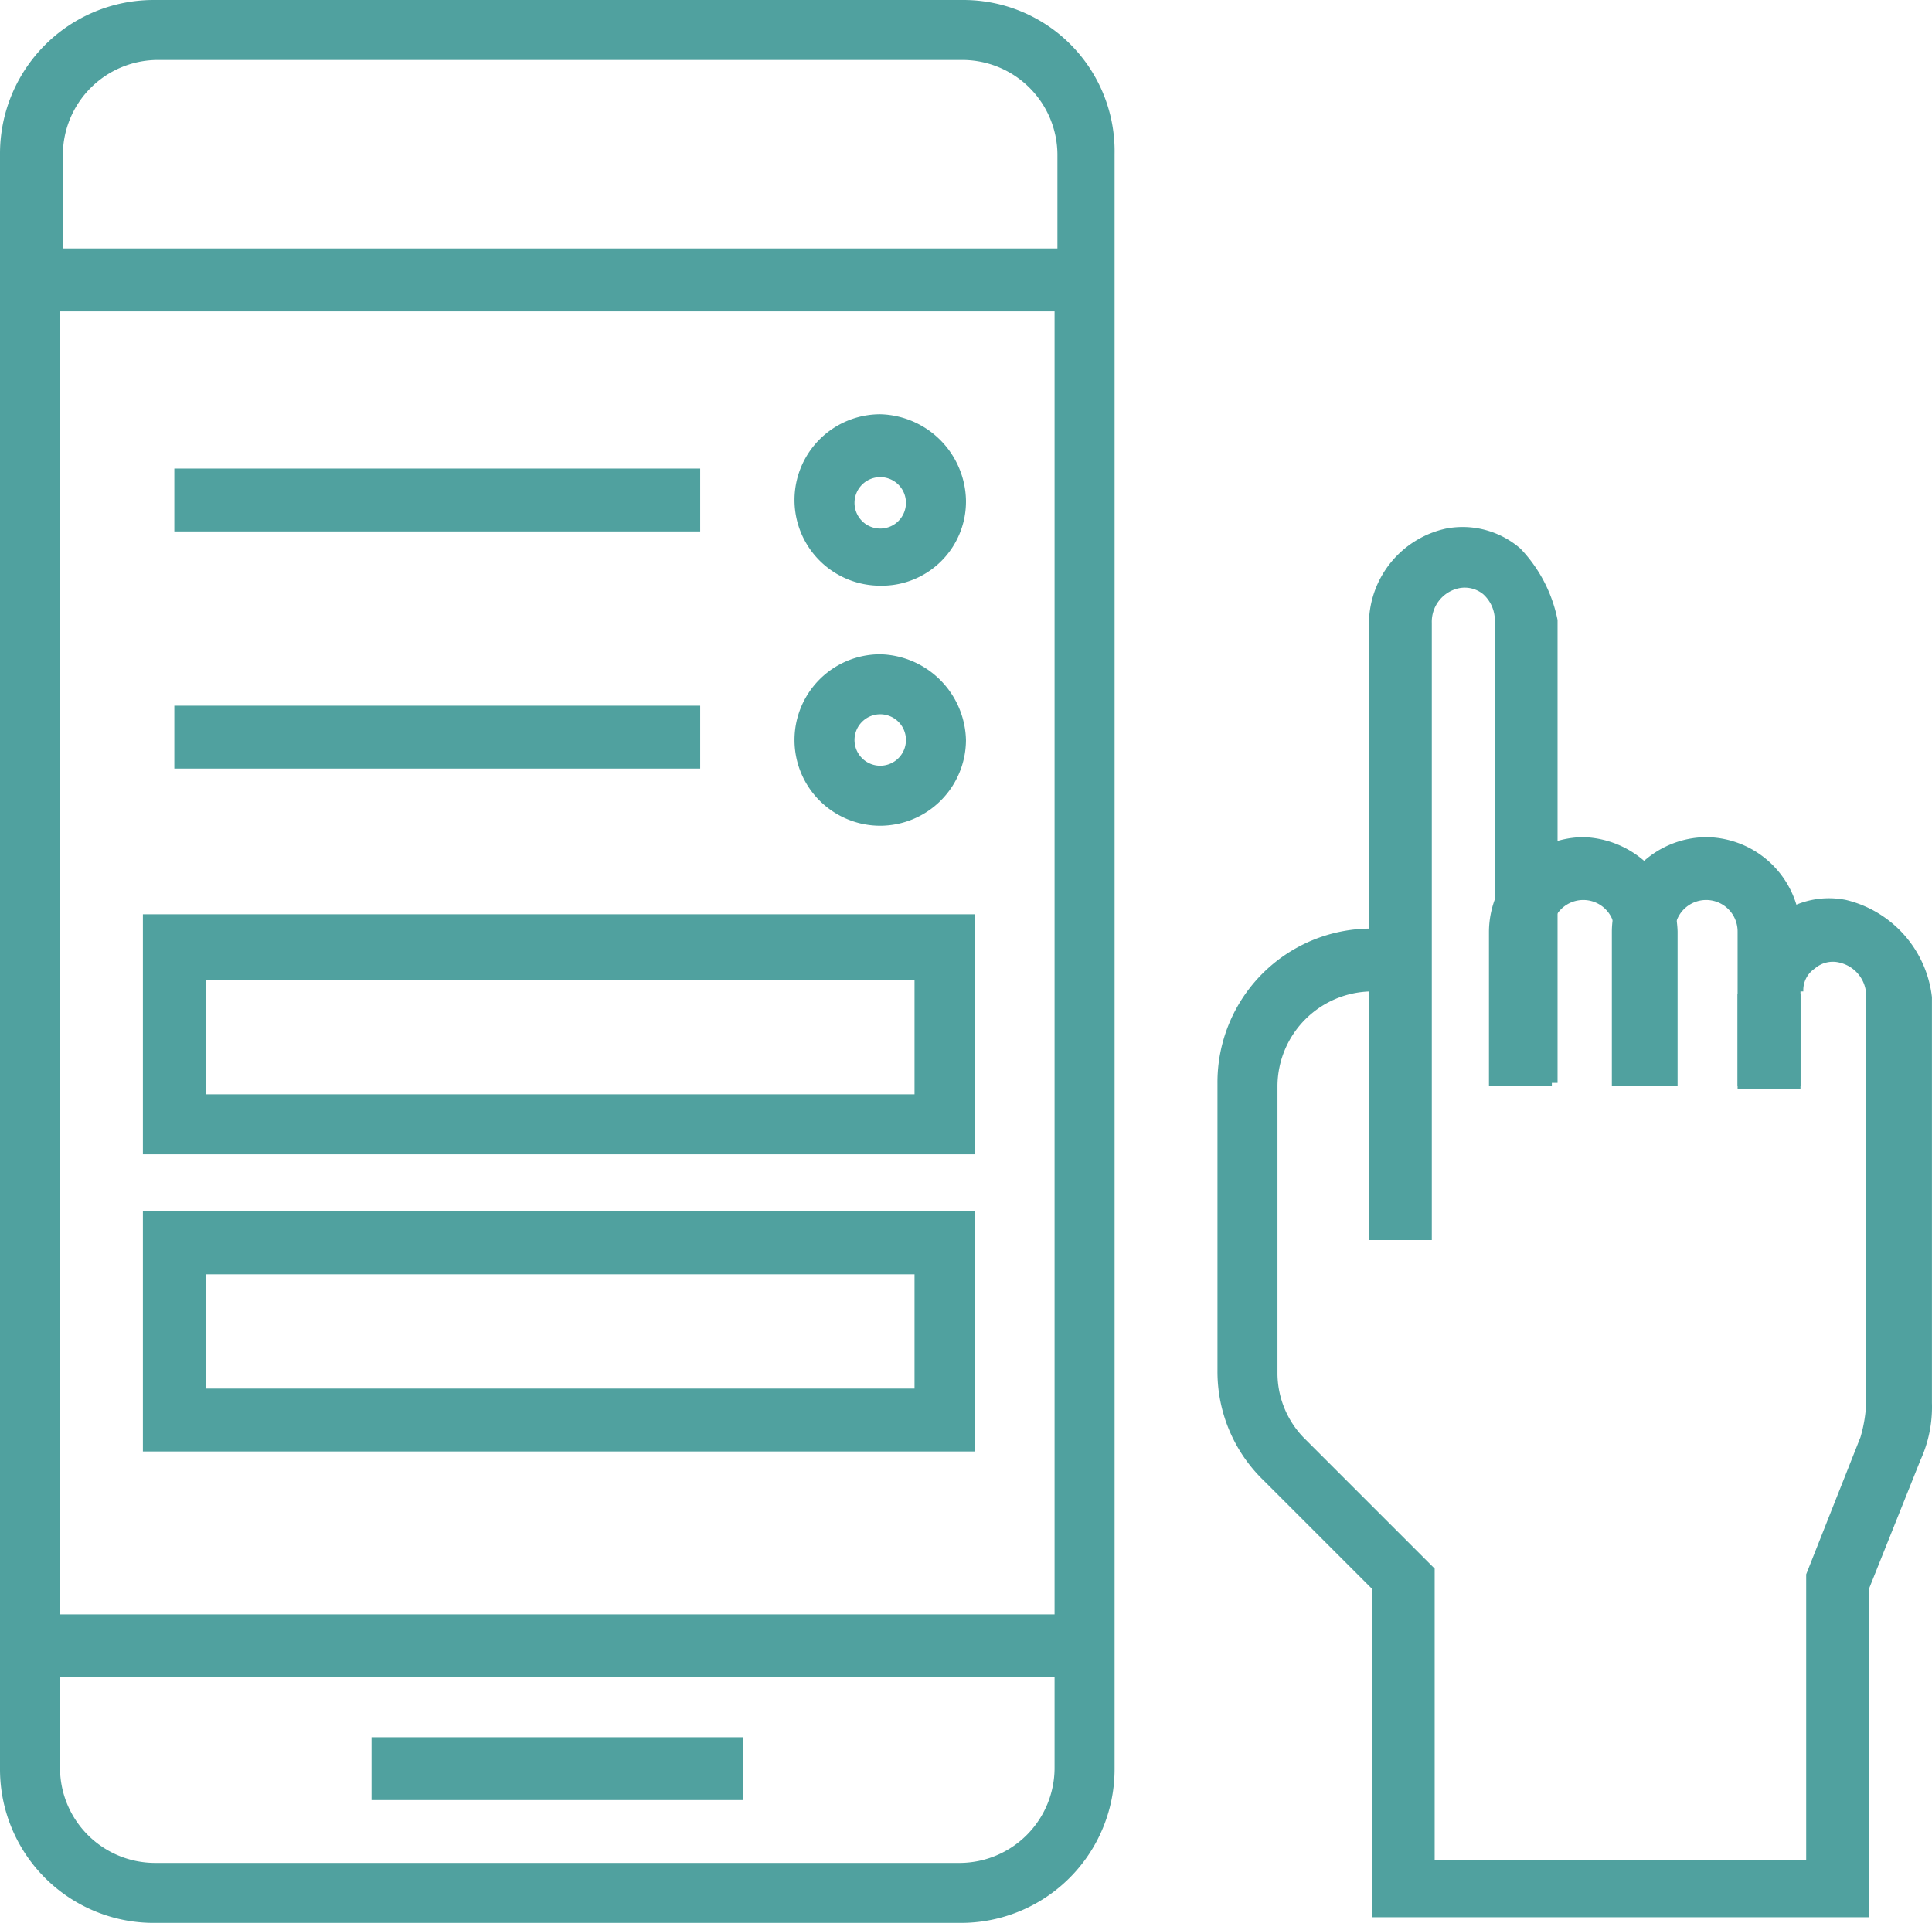
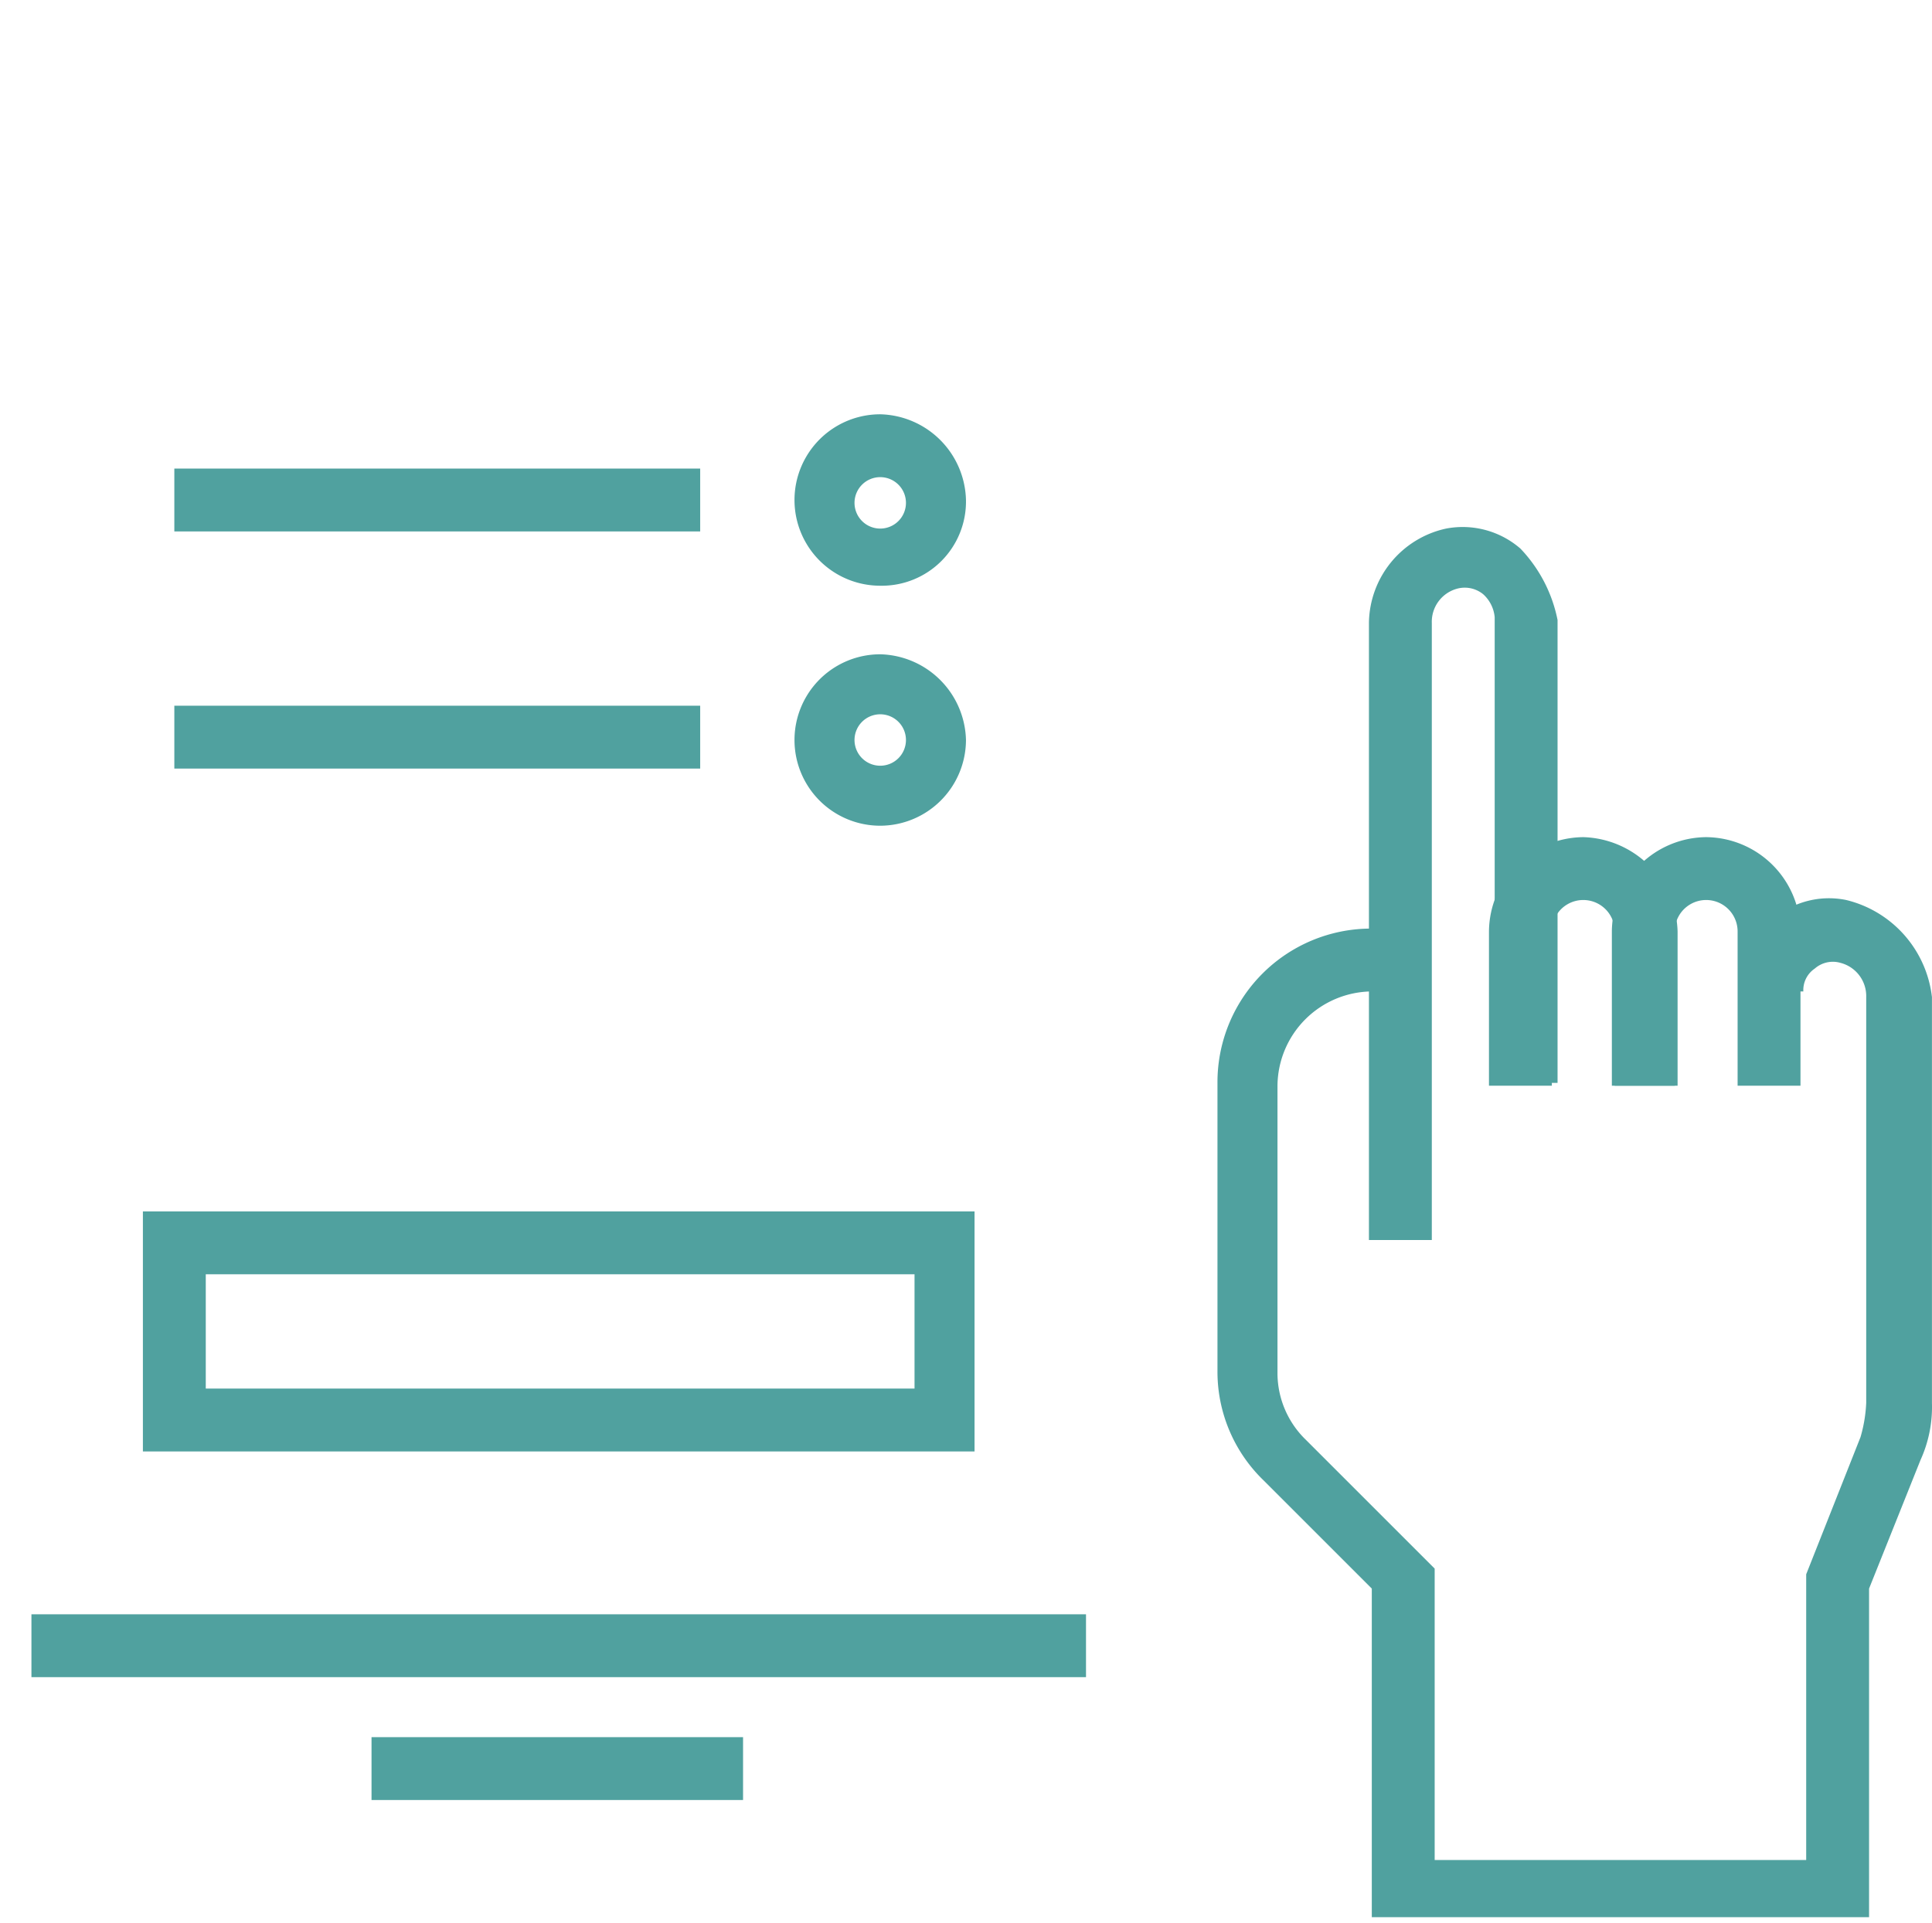
<svg xmlns="http://www.w3.org/2000/svg" id="_3" data-name="3" width="67.602" height="67.3" viewBox="0 0 67.602 67.3">
  <g id="Group_307" data-name="Group 307" transform="translate(42.6 31.438)">
    <g id="Group_306" data-name="Group 306">
      <path id="Path_889" data-name="Path 889" d="M74.7,42.8a3,3,0,0,0-2.6.7A3.25,3.25,0,0,0,71,46h2.2a.909.909,0,0,1,.4-.8.959.959,0,0,1,.9-.2,1.2,1.2,0,0,1,.9,1.2V60.4a5.019,5.019,0,0,1-.2,1.2l-1.9,4.8v10h-13V66.2l-4.5-4.5a3.255,3.255,0,0,1-1-2.3V49.3A3.329,3.329,0,0,1,58.1,46V43.8a5.378,5.378,0,0,0-5.4,5.4V59.3a5.288,5.288,0,0,0,1.6,3.8l3.8,3.8V78.4H75.5V66.9l1.8-4.5a4.477,4.477,0,0,0,.4-2V46.2A3.959,3.959,0,0,0,74.7,42.8Z" transform="translate(-52.7 -42.738)" fill="#50a19f" />
    </g>
  </g>
  <g id="Group_309" data-name="Group 309" transform="translate(47.9 18.438)">
    <g id="Group_308" data-name="Group 308">
      <path id="Path_890" data-name="Path 890" d="M63.3,30.5a3.086,3.086,0,0,0-2.6-.7A3.426,3.426,0,0,0,58,33.1V54.7h2.2V33.1a1.2,1.2,0,0,1,.9-1.2,1.02,1.02,0,0,1,.9.2,1.234,1.234,0,0,1,.4.8V49.2h2.2V33a5.038,5.038,0,0,0-1.3-2.5Z" transform="translate(-58 -29.738)" fill="#50a19f" />
    </g>
  </g>
  <g id="Group_311" data-name="Group 311" transform="translate(60.8 34.8)">
    <g id="Group_310" data-name="Group 310">
-       <rect id="Rectangle_209" data-name="Rectangle 209" width="2.2" height="3.3" fill="#50a19f" />
-     </g>
+       </g>
  </g>
  <g id="Group_313" data-name="Group 313" transform="translate(1.1 56.5)">
    <g id="Group_312" data-name="Group 312">
      <rect id="Rectangle_210" data-name="Rectangle 210" width="36.9" height="2.2" fill="#50a19f" />
    </g>
  </g>
  <g id="Group_315" data-name="Group 315" transform="translate(13 60.8)">
    <g id="Group_314" data-name="Group 314">
      <rect id="Rectangle_211" data-name="Rectangle 211" width="13" height="2.2" fill="#50a19f" />
    </g>
  </g>
  <g id="Group_317" data-name="Group 317">
    <g id="Group_316" data-name="Group 316">
-       <path id="Path_891" data-name="Path 891" d="M43.8,11.3H15.5a5.378,5.378,0,0,0-5.4,5.4V73.2a5.378,5.378,0,0,0,5.4,5.4H43.7a5.378,5.378,0,0,0,5.4-5.4V16.7a5.292,5.292,0,0,0-5.3-5.4ZM47,73.2a3.329,3.329,0,0,1-3.3,3.3H15.5a3.329,3.329,0,0,1-3.3-3.3v-51H47ZM47,20H12.3V16.7a3.329,3.329,0,0,1,3.3-3.3H43.8a3.329,3.329,0,0,1,3.3,3.3V20Z" transform="translate(-10.1 -11.3)" fill="#50a19f" />
-     </g>
+       </g>
  </g>
  <g id="Group_319" data-name="Group 319" transform="translate(56.4 29.3)">
    <g id="Group_318" data-name="Group 318">
      <path id="Path_892" data-name="Path 892" d="M69.8,40.6a3.329,3.329,0,0,0-3.3,3.3v5.4h2.2V43.9a1.1,1.1,0,1,1,2.2,0v5.4h2.2V43.9A3.329,3.329,0,0,0,69.8,40.6Z" transform="translate(-66.5 -40.6)" fill="#50a19f" />
    </g>
  </g>
  <g id="Group_321" data-name="Group 321" transform="translate(52.1 29.3)">
    <g id="Group_320" data-name="Group 320">
      <path id="Path_893" data-name="Path 893" d="M65.5,40.6a3.329,3.329,0,0,0-3.3,3.3v5.4h2.2V43.9a1.1,1.1,0,1,1,2.2,0v5.4h2.2V43.9A3.4,3.4,0,0,0,65.5,40.6Z" transform="translate(-62.2 -40.6)" fill="#50a19f" />
    </g>
  </g>
  <g id="Group_322" data-name="Group 322" transform="translate(27.8 14.5)">
    <path id="Path_894" data-name="Path 894" d="M40.9,31.8a3,3,0,1,1,0-6,3.076,3.076,0,0,1,3,3,2.946,2.946,0,0,1-3,3Zm0-3.8a.9.9,0,1,0,.9.9.9.9,0,0,0-.9-.9Z" transform="translate(-37.9 -25.8)" fill="#50a19f" />
  </g>
  <g id="Group_323" data-name="Group 323" transform="translate(27.8 22.9)">
    <path id="Path_895" data-name="Path 895" d="M40.9,40.2a3,3,0,1,1,0-6,3.076,3.076,0,0,1,3,3,3.009,3.009,0,0,1-3,3Zm0-3.9a.9.9,0,1,0,.9.9A.9.9,0,0,0,40.9,36.3Z" transform="translate(-37.9 -34.2)" fill="#50a19f" />
  </g>
  <rect id="Rectangle_212" data-name="Rectangle 212" width="18.4" height="2.2" transform="translate(6.1 16.4)" fill="#50a19f" />
  <rect id="Rectangle_213" data-name="Rectangle 213" width="18.4" height="2.2" transform="translate(6.1 24.7)" fill="#50a19f" />
  <g id="Group_324" data-name="Group 324" transform="translate(5 32)">
-     <path id="Path_896" data-name="Path 896" d="M44.3,51.7H15.1V43.3H44.2v8.4Zm-27-2.1H42.1v-4H17.3Z" transform="translate(-15.1 -43.3)" fill="#50a19f" />
-   </g>
+     </g>
  <g id="Group_325" data-name="Group 325" transform="translate(5 42.4)">
    <path id="Path_897" data-name="Path 897" d="M44.3,62.1H15.1V53.7H44.2v8.4Zm-27-2.2H42.1v-4H17.3Z" transform="translate(-15.1 -53.7)" fill="#50a19f" />
  </g>
</svg>